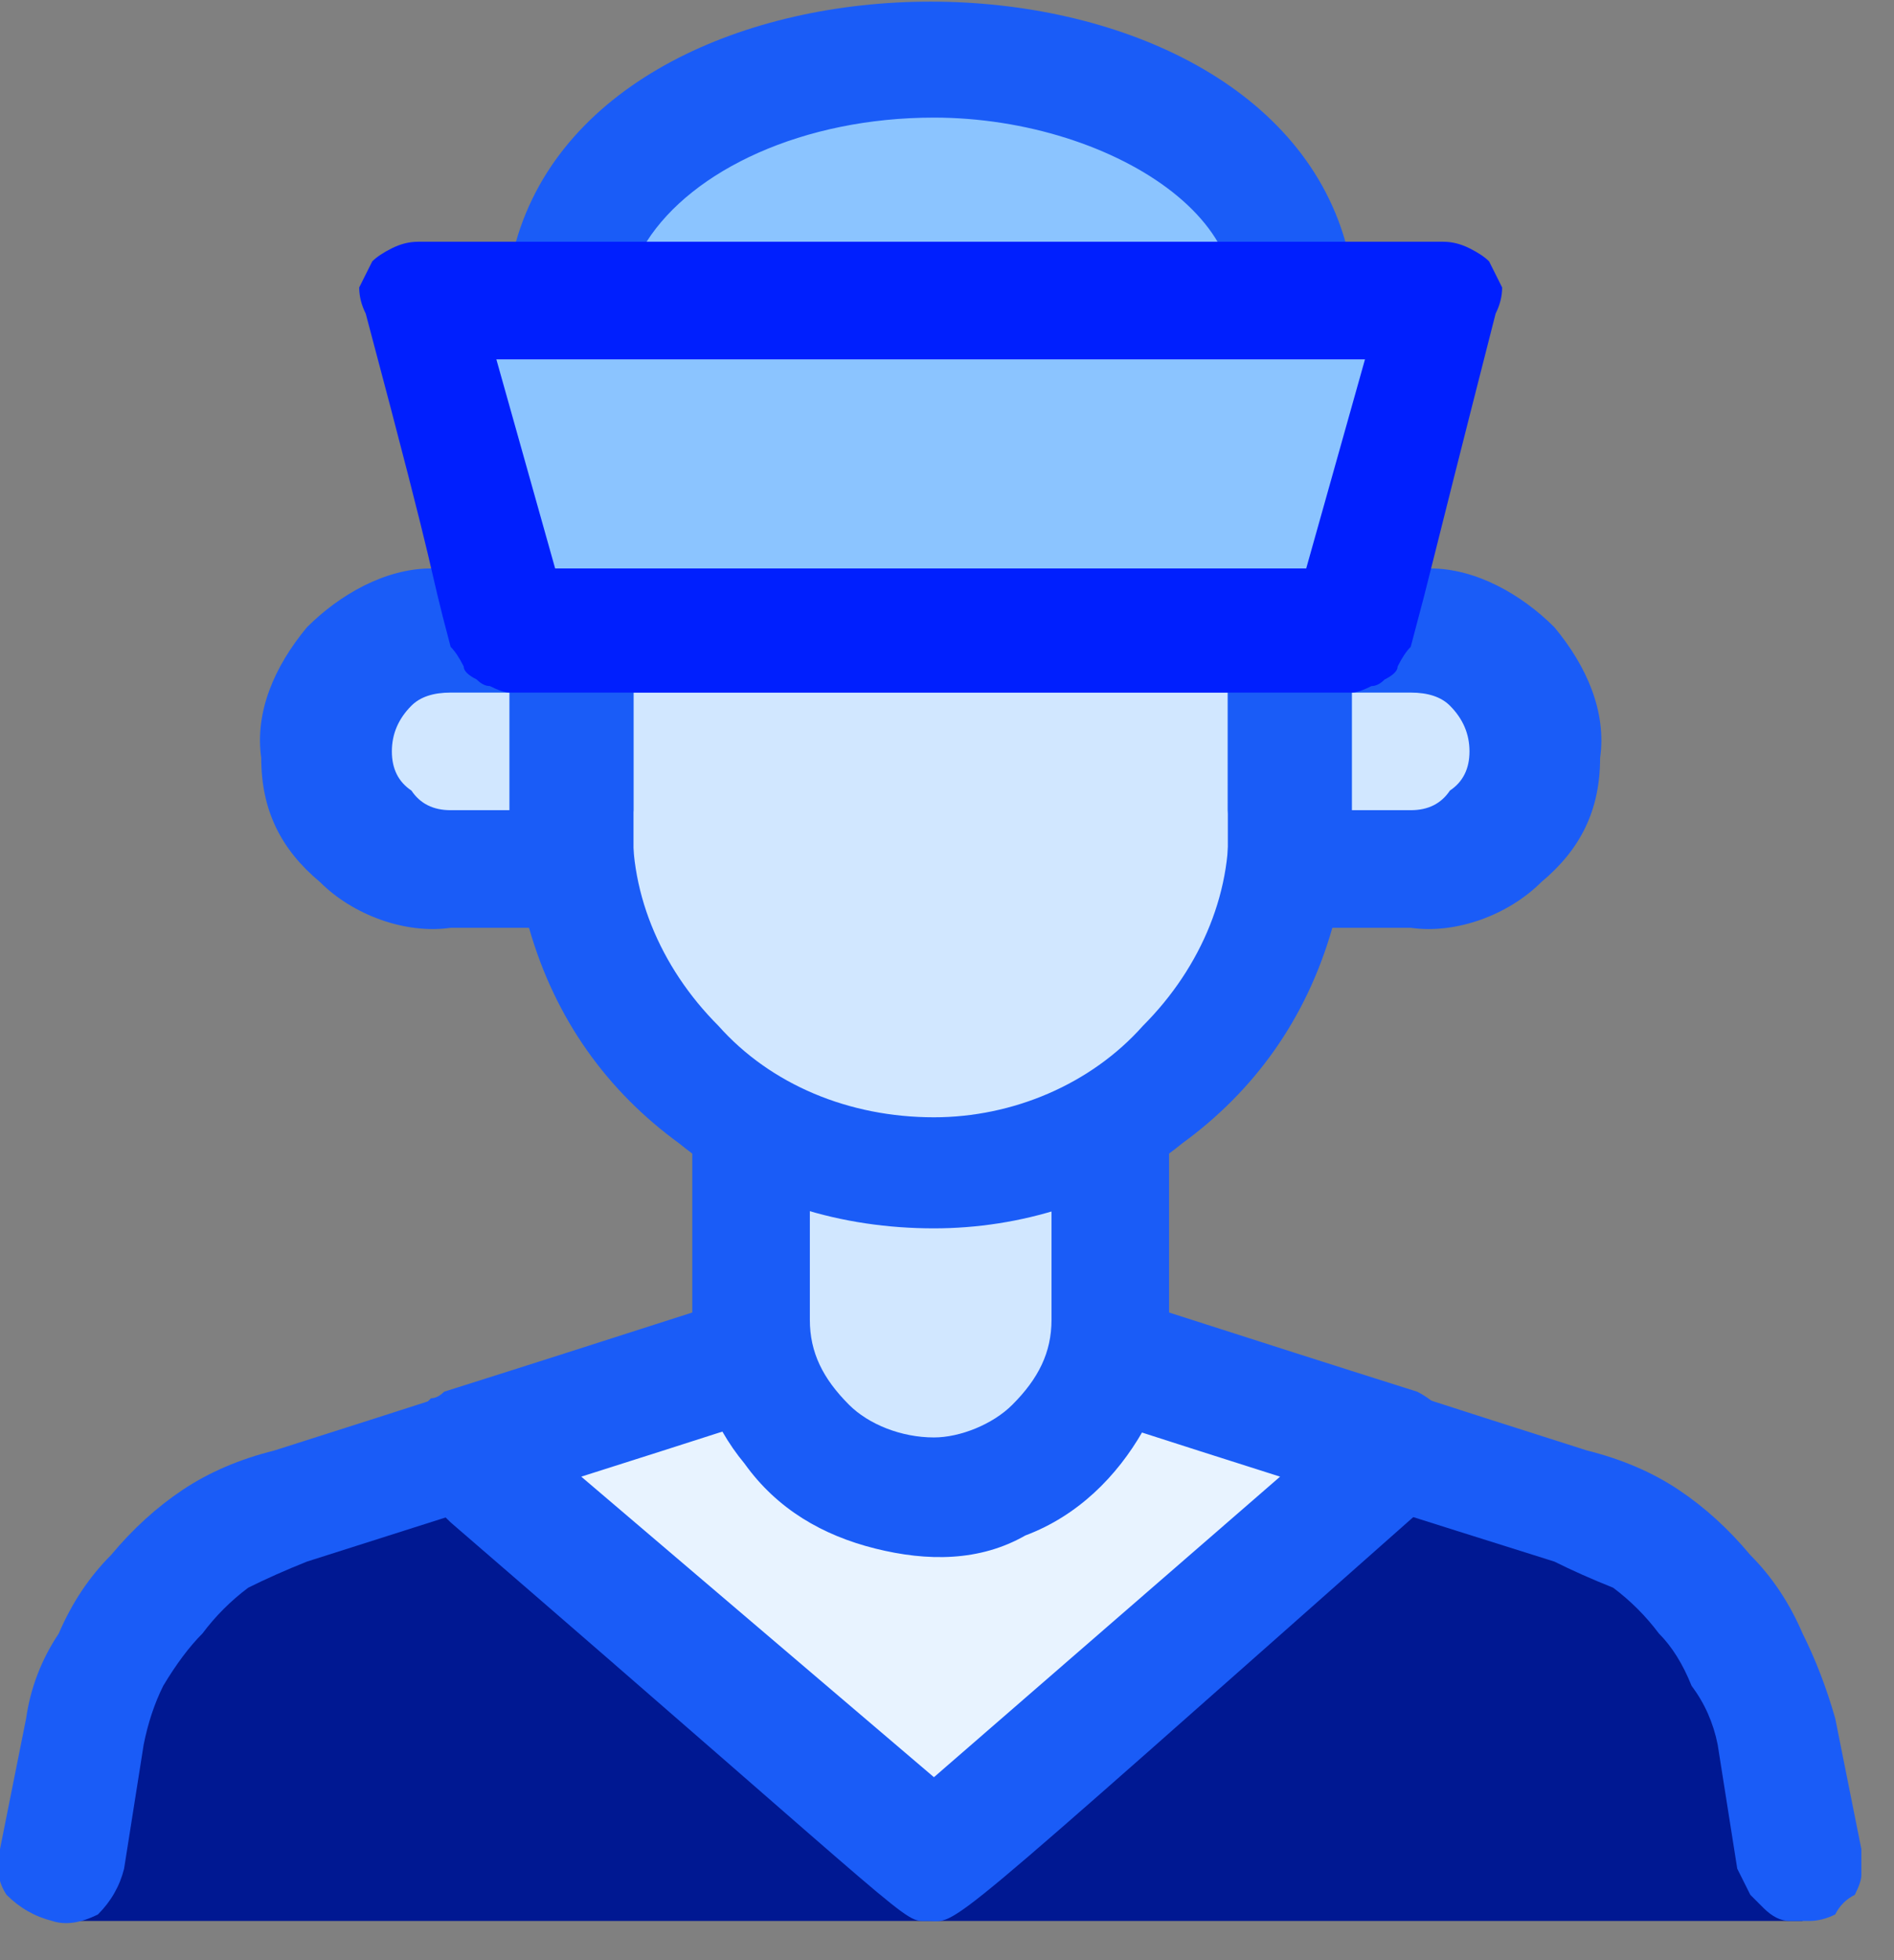
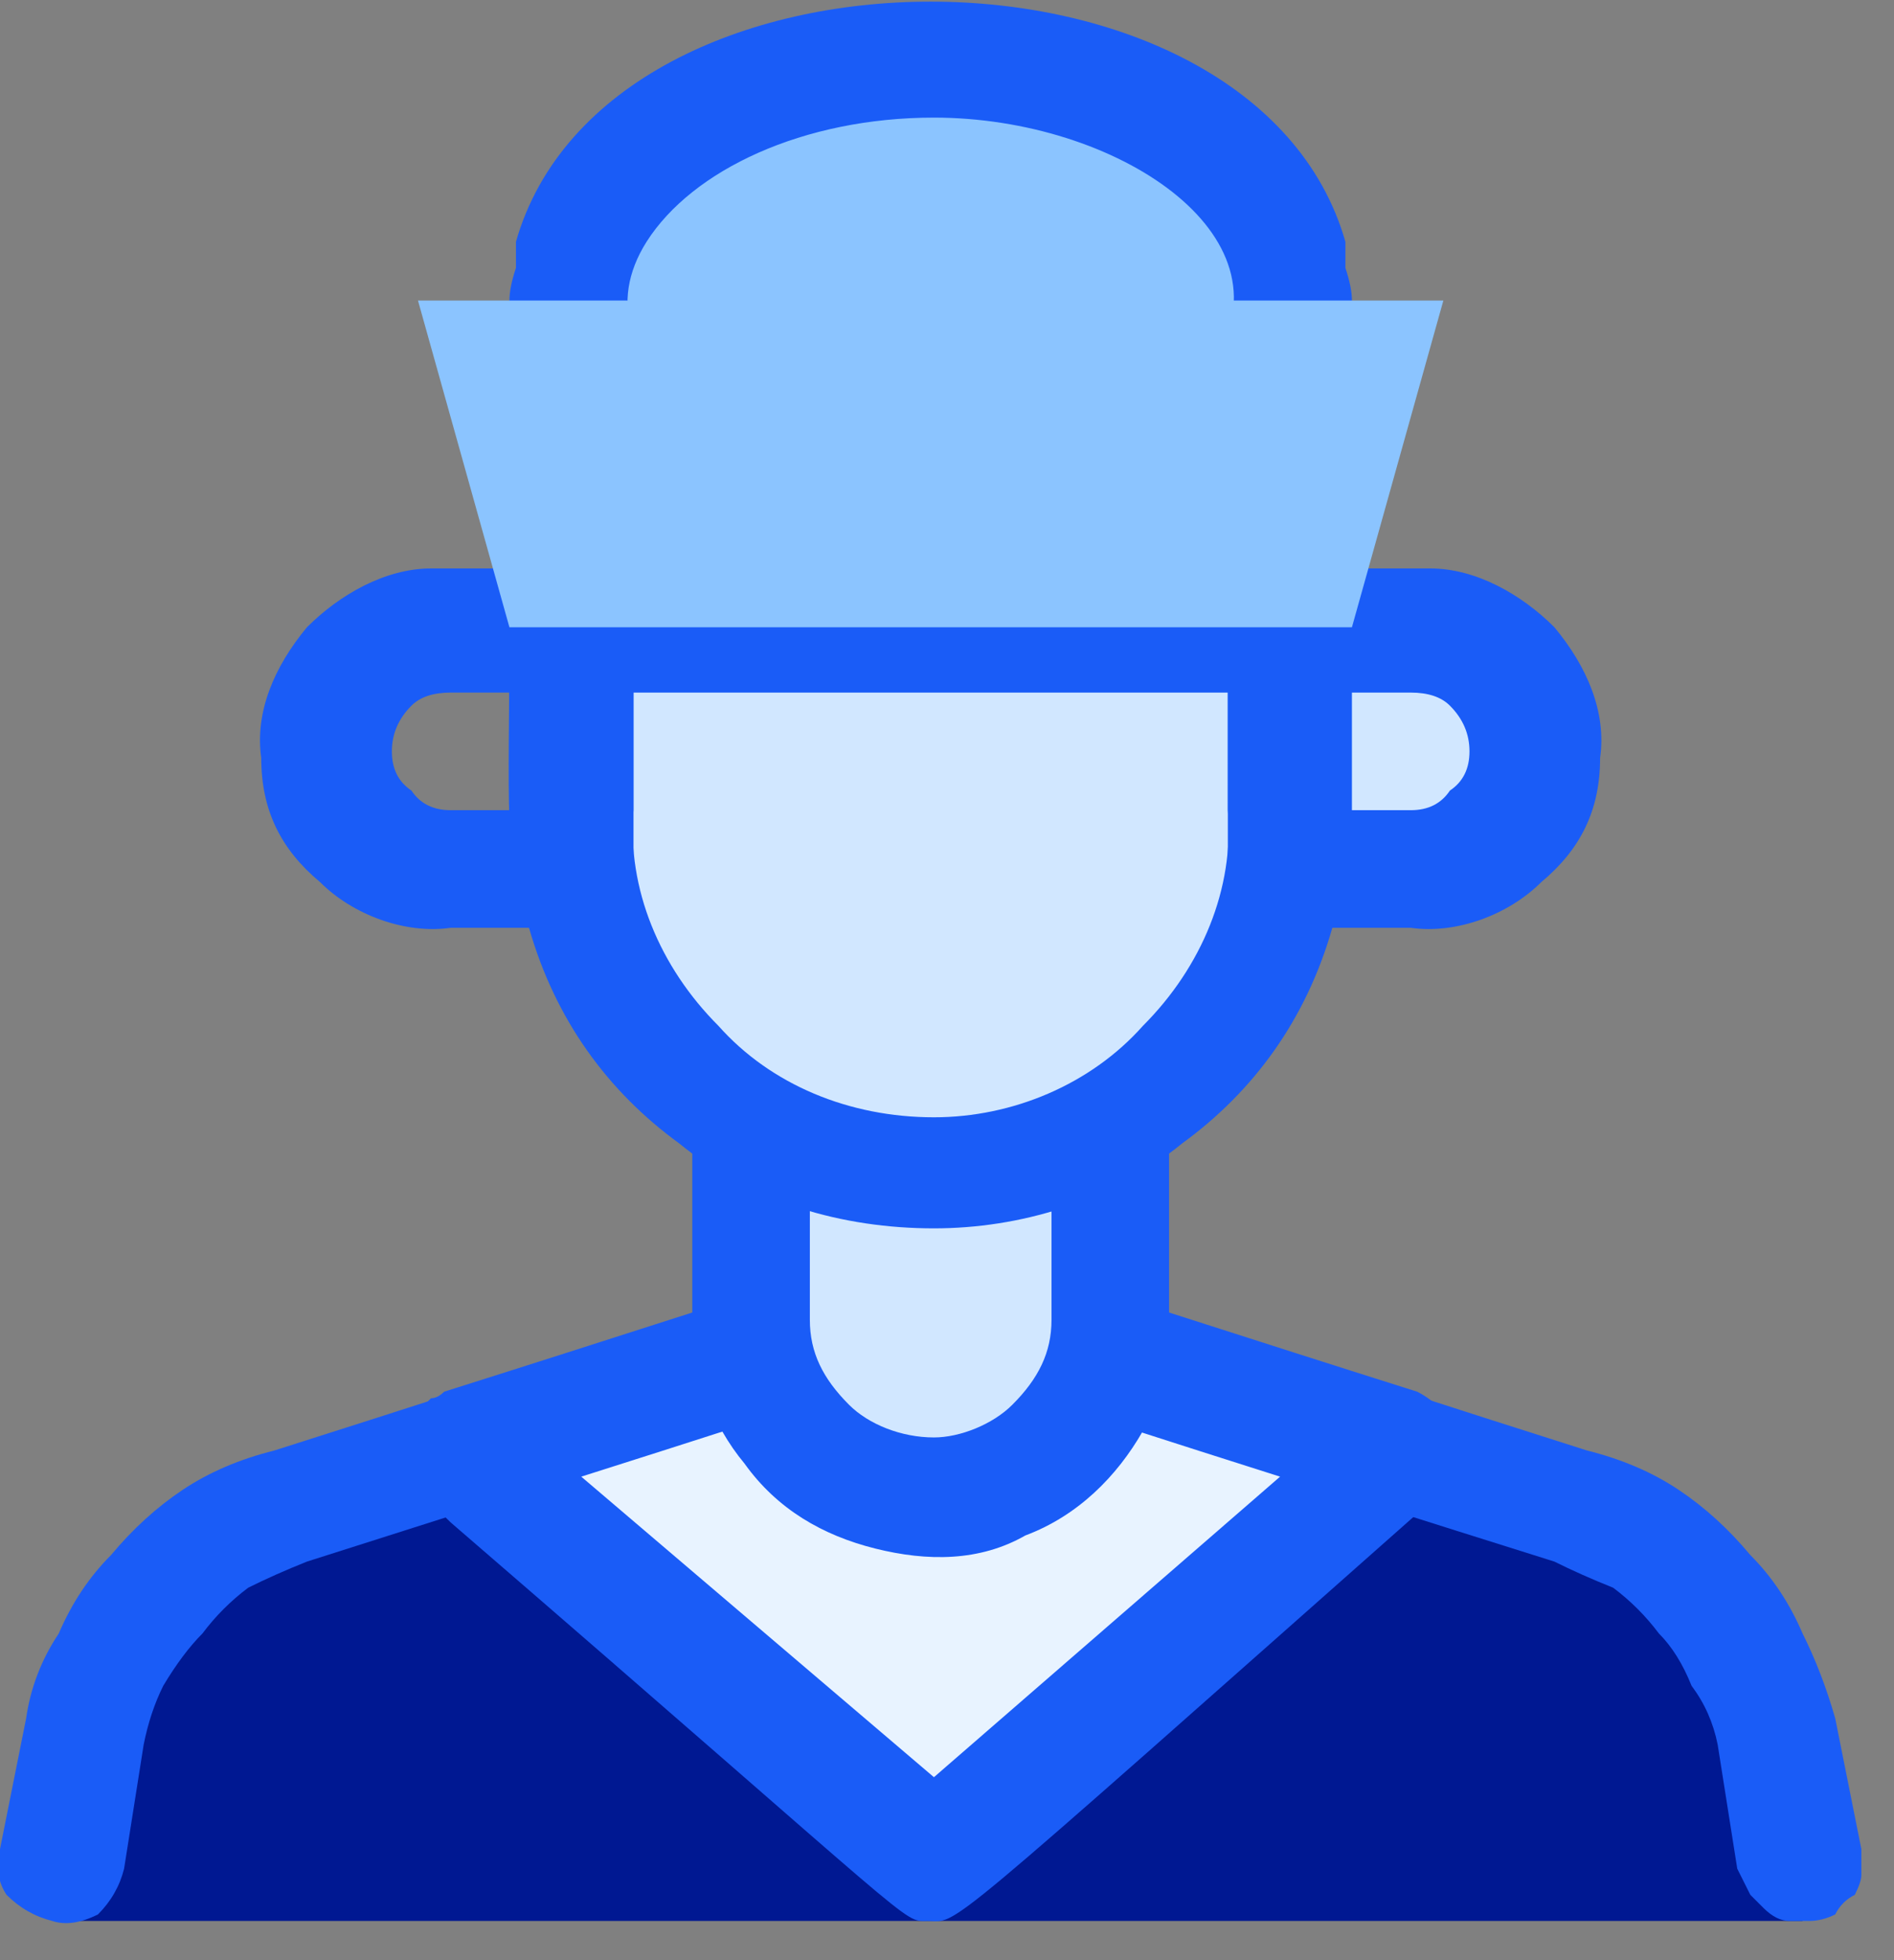
<svg xmlns="http://www.w3.org/2000/svg" version="1.2" viewBox="0 0 29 30" width="29" height="30">
  <rect x="0" y="0" width="29" height="30" fill="#808080" stroke="none" />
  <style>.a{opacity:0;fill:#fff}.b{fill:#001892}.c{fill:#1a5cf7}.d{fill:#e8f3ff}.e{fill:#d1e7ff}.f{fill:#8bc4ff}.g{fill:#001ffe}</style>
  <path class="a" d="m-7-6h42v42h-42z" />
  <path class="b" d="m16.5 20.7l7.5 2.3q0.6 0.2 1.1 0.6 0.5 0.3 0.9 0.8 0.5 0.5 0.7 1 0.3 0.6 0.4 1.2l0.5 2.8h-26.7l0.5-2.8q0.1-0.6 0.4-1.2 0.2-0.5 0.7-1 0.4-0.5 0.9-0.9 0.5-0.3 1.1-0.5l7.5-2.3z" />
  <path class="c" d="m13 21.6c-1.2 0 0.2-0.4-8.3 2.3q-0.5 0.2-0.9 0.4-0.4 0.3-0.7 0.7-0.3 0.3-0.6 0.8-0.2 0.4-0.3 0.9l-0.3 1.9q-0.1 0.4-0.4 0.7-0.4 0.2-0.7 0.1-0.4-0.1-0.7-0.4-0.2-0.3-0.1-0.7l0.4-2q0.1-0.7 0.5-1.3 0.3-0.7 0.8-1.2 0.5-0.6 1.1-1 0.6-0.4 1.4-0.6c8.5-2.7 7.4-2.5 8.2-2.5q0 0.3 0 0.5 0 0.3 0.1 0.5 0.1 0.3 0.2 0.5 0.2 0.2 0.3 0.4zm14.7 7.8q-0.1 0-0.3 0-0.2 0-0.4-0.2-0.1-0.1-0.2-0.2-0.1-0.2-0.2-0.4l-0.3-1.9q-0.1-0.5-0.4-0.9-0.2-0.5-0.5-0.8-0.3-0.4-0.7-0.7-0.5-0.2-0.9-0.4c-8.6-2.7-7-2.3-8.3-2.3q0.1-0.2 0.3-0.4 0.1-0.2 0.2-0.5 0.1-0.2 0.1-0.5 0-0.2 0-0.5c0.9 0-0.3-0.2 8.2 2.5q0.8 0.2 1.4 0.6 0.6 0.4 1.1 1 0.5 0.5 0.8 1.2 0.3 0.6 0.5 1.3l0.4 2q0 0.2 0 0.4 0 0.1-0.1 0.3-0.2 0.1-0.3 0.3-0.2 0.1-0.4 0.1z" />
  <path class="d" d="m21.4 22.2l-7.1 6.3-7.2-6.3 4.9-1.5h4.5z" />
  <path class="c" d="m21.7 21.3c-5.7-1.8-4.8-1.6-5.6-1.6q0 0.3 0 0.5 0 0.3-0.1 0.5-0.1 0.3-0.2 0.5-0.2 0.2-0.3 0.4c1.2 0 0.3-0.2 4.1 1l-5.3 4.6-5.4-4.6c3.8-1.2 2.9-1 4.2-1q-0.2-0.2-0.4-0.4-0.1-0.2-0.2-0.5-0.1-0.2-0.1-0.5 0-0.2 0-0.5c-0.8 0 0.1-0.2-5.6 1.6q-0.1 0.1-0.2 0.1-0.1 0.1-0.2 0.2-0.1 0.1-0.1 0.2-0.1 0.1-0.1 0.2c-0.1 0.6 0.3 0.9 0.7 1.3 7.3 6.3 6.9 6.1 7.3 6.1 0.5 0 0 0.4 7.8-6.5q0.2-0.2 0.3-0.4 0.1-0.2 0-0.5 0-0.2-0.2-0.4-0.2-0.2-0.4-0.3z" />
  <path class="e" d="m14.3 23q-0.6 0-1.1-0.3-0.5-0.2-0.9-0.6-0.4-0.3-0.6-0.8-0.2-0.6-0.2-1.1v-3.7h5.5v3.7q0 0.5-0.2 1.1-0.2 0.5-0.6 0.8-0.4 0.4-0.9 0.6-0.5 0.3-1 0.3z" />
  <path fill-rule="evenodd" class="c" d="m17.6 15.8q0.1 0.1 0.2 0.2 0.1 0.2 0.1 0.3 0 0.1 0 0.2v3.7q0 0.2 0 0.4 0 0.3-0.1 0.5 0 0.2-0.1 0.4-0.1 0.2-0.2 0.4c-0.4 0.7-1 1.3-1.8 1.6-0.7 0.4-1.5 0.4-2.3 0.2-0.8-0.2-1.5-0.6-2-1.3-0.5-0.6-0.8-1.4-0.8-2.2v-3.7q0-0.1 0-0.2 0-0.1 0.1-0.3 0.1-0.1 0.2-0.2 0.1 0 0.2-0.1 0.6 0.6 1.4 0.9 0.9 0.4 1.8 0.4 0.8 0 1.7-0.4 0.8-0.3 1.4-0.9 0.1 0.1 0.2 0.1zm-1.5 1.6h-3.7v2.8c0 0.5 0.2 0.9 0.6 1.3 0.3 0.3 0.8 0.5 1.3 0.5 0.4 0 0.9-0.2 1.2-0.5 0.4-0.4 0.6-0.8 0.6-1.3z" />
  <path class="e" d="m19.8 9.6v2.8c0 1.5-0.6 2.9-1.7 3.9-1 1-2.4 1.6-3.8 1.6-1.5 0-2.9-0.6-3.9-1.6-1.1-1-1.7-2.4-1.7-3.9v-2.8z" />
  <path fill-rule="evenodd" class="c" d="m20.1 8.8q0.2 0.1 0.3 0.2 0.1 0.1 0.2 0.3 0.1 0.2 0.1 0.3c0 2.8 0.1 3.5-0.3 4.6-0.4 1.4-1.2 2.5-2.3 3.3-1.1 0.9-2.5 1.3-3.8 1.3-1.4 0-2.8-0.4-3.9-1.3-1.1-0.8-1.9-1.9-2.3-3.3-0.4-1.1-0.3-1.8-0.3-4.6q0-0.1 0.1-0.3 0.1-0.2 0.2-0.3 0.1-0.1 0.3-0.2 0.2-0.1 0.3-0.1h11.1q0.1 0 0.3 0.1zm-1.3 1.8h-9.1v1.8c-0.1 1.2 0.4 2.4 1.3 3.3 0.8 0.9 2 1.4 3.3 1.4 1.2 0 2.4-0.5 3.2-1.4 0.9-0.9 1.4-2.1 1.3-3.3z" />
  <path class="e" d="m21.6 13.3h-1.8v-3.7h1.8c0.5 0 0.9 0.2 1.3 0.6 0.3 0.3 0.5 0.8 0.5 1.3 0 0.5-0.2 0.9-0.5 1.3-0.4 0.3-0.8 0.5-1.3 0.5z" />
  <path fill-rule="evenodd" class="c" d="m23.8 9.6c0.5 0.6 0.8 1.3 0.7 2 0 0.8-0.3 1.4-0.9 1.9-0.5 0.5-1.3 0.8-2 0.7h-1.8q-0.2 0-0.4 0-0.2-0.1-0.3-0.2-0.1-0.2-0.2-0.3-0.1-0.2-0.1-0.4v-3.7q0-0.1 0.1-0.3 0.1-0.2 0.2-0.3 0.1-0.1 0.3-0.2 0.2-0.1 0.4-0.1h2.1c0.7 0 1.4 0.4 1.9 0.9zm-1.6 2.5q0.3-0.2 0.3-0.6 0-0.4-0.3-0.7-0.2-0.2-0.6-0.2h-0.9v1.8h0.9q0.4 0 0.6-0.3z" />
-   <path class="e" d="m6.9 13.3h1.8v-3.7h-1.8c-0.5 0-1 0.2-1.3 0.6-0.4 0.3-0.6 0.8-0.6 1.3 0 0.5 0.2 0.9 0.6 1.3 0.3 0.3 0.8 0.5 1.3 0.5z" />
  <path fill-rule="evenodd" class="c" d="m9.1 8.8q0.2 0.1 0.3 0.2 0.1 0.1 0.2 0.3 0.1 0.2 0.1 0.3v3.7q0 0.2-0.1 0.4-0.1 0.1-0.2 0.3-0.1 0.1-0.3 0.2-0.2 0-0.4 0h-1.8c-0.7 0.1-1.5-0.2-2-0.7-0.6-0.5-0.9-1.1-0.9-1.9-0.1-0.7 0.2-1.4 0.7-2 0.5-0.5 1.2-0.9 1.9-0.9h2.1q0.2 0 0.4 0.1zm-1.3 1.8h-0.9q-0.4 0-0.6 0.2-0.3 0.3-0.3 0.7 0 0.4 0.3 0.6 0.2 0.3 0.6 0.3h0.9z" />
  <path class="f" d="m14.3 8.3c-3.1 0-5.6-1.7-5.6-3.7 0-2 2.5-3.7 5.6-3.7 3 0 5.5 1.7 5.5 3.7 0 2-2.5 3.7-5.5 3.7z" />
  <path fill-rule="evenodd" class="c" d="m20.6 4.1q0.1 0.3 0.1 0.5 0 0.2-0.1 0.4 0 0.3 0 0.5c-1.4 4.9-11.3 4.9-12.7 0q0-0.2 0-0.5-0.1-0.2-0.1-0.4 0-0.2 0.1-0.5 0-0.2 0-0.4c1.4-4.9 11.3-4.9 12.7 0q0 0.2 0 0.4zm-2 1.4c1.2-1.9-1.5-3.7-4.3-3.7-2 0-3.7 0.8-4.4 1.9-1.2 1.9 1.5 3.6 4.4 3.6 1.9 0 3.6-0.7 4.3-1.8z" />
  <path class="f" d="m20.7 9.6h-12.9l-1.4-5h15.7z" />
-   <path fill-rule="evenodd" class="g" d="m22.5 3.8q0.2 0.1 0.3 0.2 0.1 0.2 0.2 0.4 0 0.2-0.1 0.4c-1.2 4.7-0.9 3.6-1.3 5.1q-0.1 0.1-0.2 0.3 0 0.1-0.2 0.2-0.1 0.1-0.2 0.1-0.2 0.1-0.3 0.1h-12.9q-0.1 0-0.3-0.1-0.1 0-0.2-0.1-0.2-0.1-0.2-0.2-0.1-0.2-0.2-0.3c-0.4-1.5-0.1-0.6-1.3-5.1q-0.1-0.2-0.1-0.4 0.1-0.2 0.2-0.4 0.1-0.1 0.3-0.2 0.2-0.1 0.4-0.1h15.7q0.2 0 0.4 0.1zm-2.5 4.9l0.9-3.2h-13.3l0.9 3.2z" />
</svg>